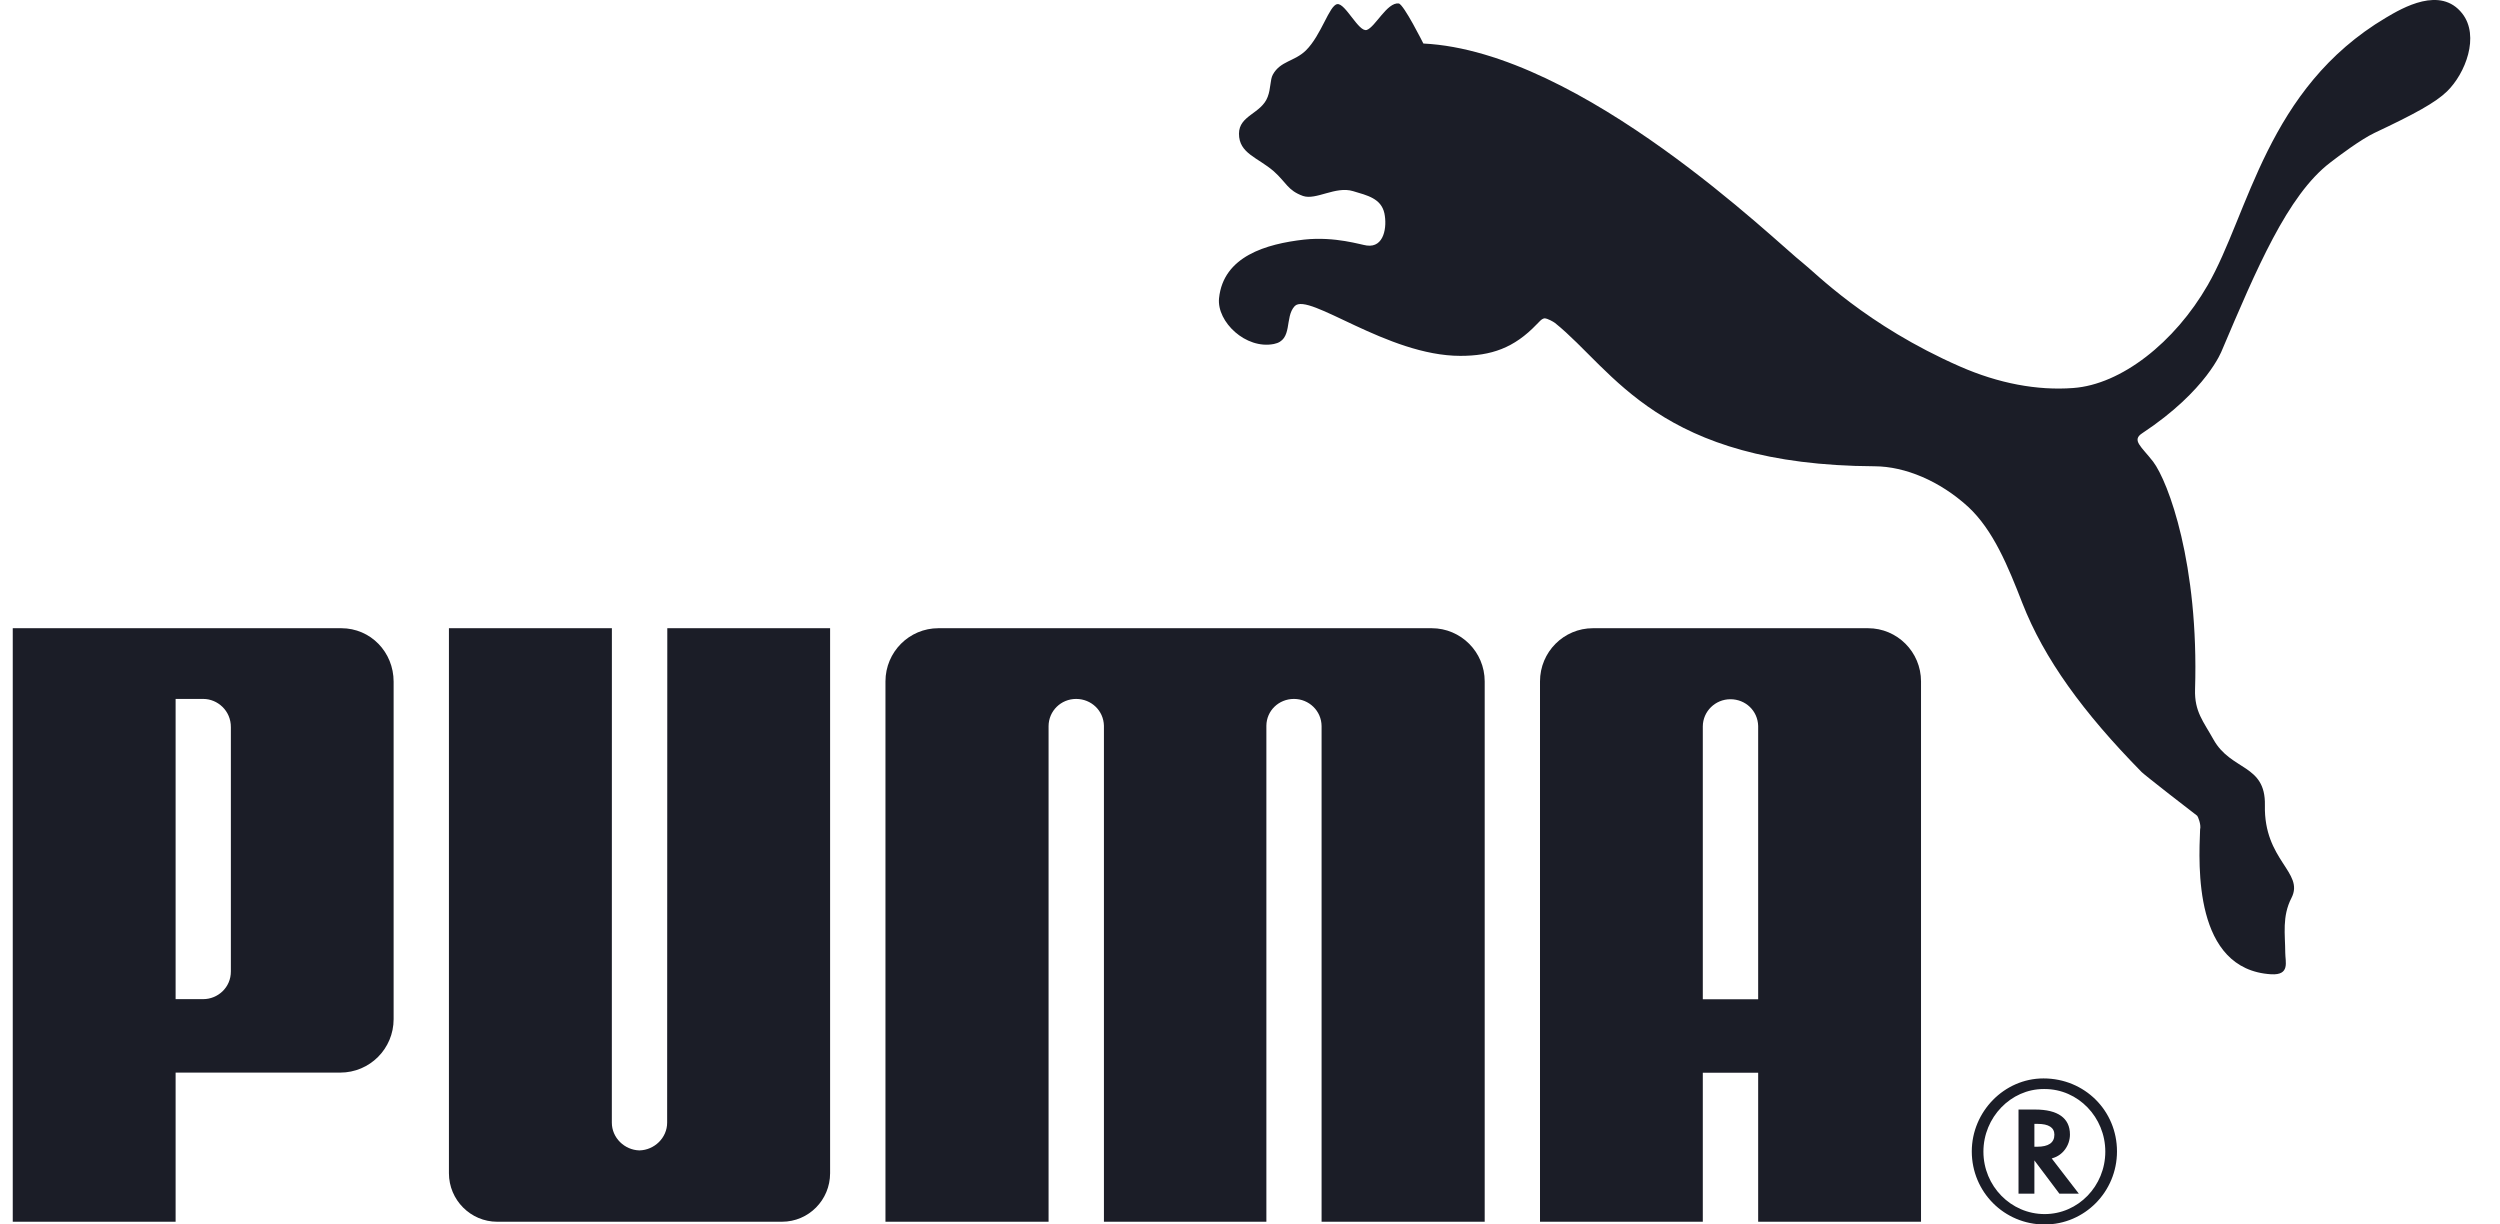
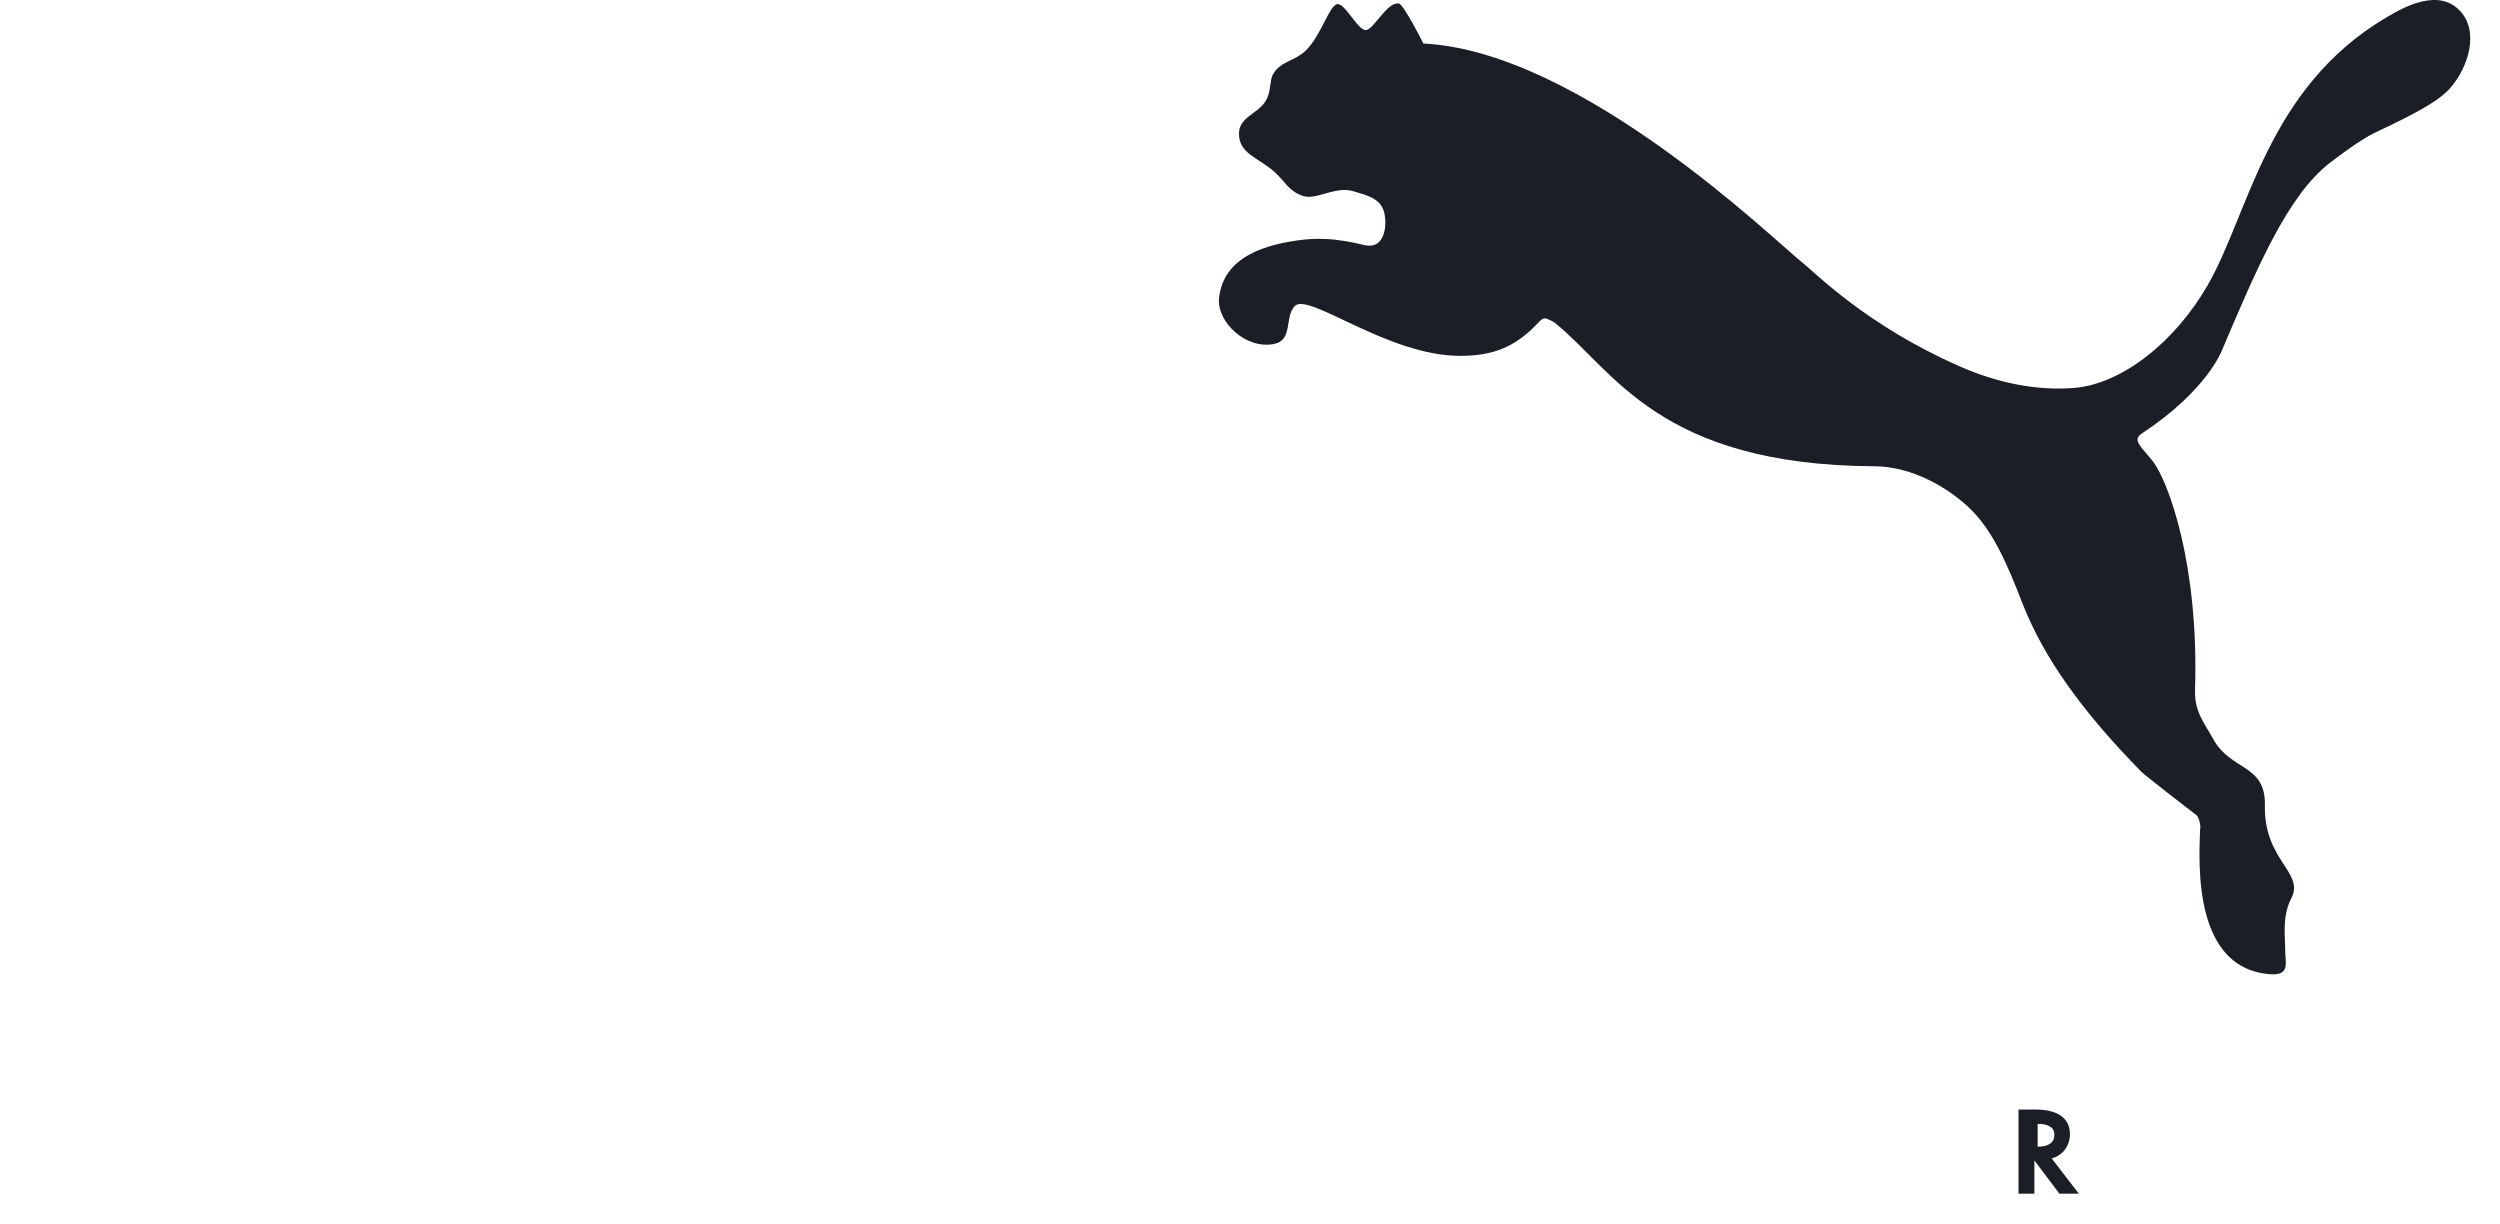
<svg xmlns="http://www.w3.org/2000/svg" fill="none" viewBox="0 0 49 24" height="24" width="49">
  <path fill="#1B1D27" d="M26.21 0.081C26.052 0.106 25.901 0.686 25.596 0.988C25.374 1.206 25.096 1.193 24.948 1.462C24.892 1.563 24.91 1.735 24.846 1.9C24.722 2.23 24.284 2.26 24.284 2.62C24.283 3.008 24.649 3.083 24.967 3.358C25.215 3.58 25.239 3.733 25.539 3.841C25.795 3.928 26.176 3.643 26.519 3.746C26.801 3.83 27.07 3.89 27.134 4.18C27.19 4.446 27.13 4.86 26.789 4.812C26.674 4.799 26.174 4.631 25.561 4.696C24.821 4.78 23.976 5.022 23.893 5.847C23.848 6.308 24.418 6.852 24.969 6.742C25.35 6.667 25.17 6.217 25.377 5.999C25.649 5.72 27.19 6.975 28.623 6.975C29.226 6.975 29.674 6.823 30.12 6.356C30.161 6.32 30.212 6.244 30.276 6.239C30.337 6.244 30.443 6.304 30.478 6.33C31.632 7.257 32.504 9.117 36.744 9.139C37.34 9.142 38.019 9.426 38.574 9.932C39.069 10.39 39.358 11.101 39.639 11.823C40.063 12.907 40.824 13.96 41.977 15.133C42.04 15.196 42.989 15.934 43.065 15.989C43.077 15.997 43.147 16.163 43.122 16.256C43.094 16.959 42.992 19.004 44.516 19.096C44.889 19.116 44.791 18.853 44.791 18.673C44.79 18.317 44.725 17.963 44.913 17.599C45.17 17.097 44.368 16.866 44.392 15.782C44.408 14.974 43.73 15.112 43.385 14.496C43.187 14.139 43.01 13.95 43.023 13.513C43.1 11.057 42.5 9.444 42.201 9.048C41.968 8.748 41.775 8.629 41.988 8.491C43.26 7.651 43.549 6.869 43.549 6.869C44.225 5.279 44.834 3.827 45.672 3.187C45.841 3.055 46.274 2.732 46.54 2.605C47.323 2.236 47.735 2.012 47.962 1.791C48.322 1.44 48.606 0.709 48.261 0.266C47.833 -0.281 47.091 0.153 46.764 0.347C44.425 1.735 44.081 4.183 43.271 5.589C42.624 6.713 41.574 7.538 40.634 7.605C39.93 7.658 39.171 7.515 38.415 7.183C36.576 6.377 35.57 5.336 35.333 5.152C34.839 4.771 31.005 1.007 27.898 0.853C27.898 0.853 27.512 0.081 27.415 0.068C27.188 0.04 26.955 0.53 26.789 0.587C26.632 0.639 26.368 0.056 26.21 0.081Z" />
-   <path fill="#1B1D27" d="M12.533 22.548C12.241 22.541 11.992 22.301 11.992 22.004L11.993 12.313H8.799V22.995C8.799 23.519 9.224 23.946 9.744 23.946H15.326C15.851 23.946 16.27 23.519 16.27 22.995V12.313H13.079L13.076 22.004C13.076 22.301 12.827 22.541 12.533 22.548Z" />
-   <path fill="#1B1D27" d="M23.227 12.313H18.393C17.821 12.313 17.355 12.778 17.355 13.356V23.946H20.552V14.232C20.554 13.934 20.795 13.699 21.092 13.699C21.39 13.699 21.63 13.929 21.637 14.224V23.946H24.821V14.224C24.824 13.929 25.064 13.699 25.361 13.699C25.657 13.699 25.901 13.934 25.903 14.232V23.946H29.1V13.356C29.1 12.778 28.633 12.313 28.061 12.313H23.227Z" />
-   <path fill="#1B1D27" d="M4.525 14.253C4.527 13.929 4.264 13.699 3.984 13.699H3.442V19.583H3.984C4.266 19.583 4.527 19.358 4.525 19.037V14.253ZM6.668 21.023H3.442V23.946H0.25V12.313H6.689C7.265 12.313 7.715 12.781 7.715 13.361V19.975C7.715 20.555 7.248 21.023 6.668 21.023Z" />
-   <path fill="#1B1D27" d="M40.055 21.345C39.413 21.345 38.875 21.9 38.875 22.572C38.875 23.246 39.413 23.796 40.075 23.796C40.732 23.796 41.264 23.246 41.264 22.572C41.264 21.898 40.732 21.345 40.075 21.345H40.055ZM41.493 22.568C41.493 23.358 40.859 24 40.075 24C39.283 24 38.647 23.363 38.647 22.568C38.647 21.788 39.283 21.137 40.052 21.137C40.859 21.137 41.493 21.769 41.493 22.568Z" />
-   <path fill="#1B1D27" d="M39.928 22.476C40.15 22.476 40.266 22.398 40.266 22.24C40.266 22.1 40.153 22.028 39.938 22.028H39.874V22.476H39.928ZM40.745 23.396H40.364L39.874 22.744V23.396H39.563V21.747H39.89C40.334 21.747 40.571 21.915 40.571 22.236C40.571 22.451 40.431 22.641 40.237 22.698L40.214 22.706L40.745 23.396Z" />
-   <path fill="#1B1D27" d="M34.46 19.585V14.228C34.452 13.932 34.214 13.705 33.916 13.705C33.621 13.705 33.377 13.941 33.375 14.237V19.585H34.46ZM34.46 23.946V21.026H33.375V23.946H30.184V13.356C30.184 12.778 30.65 12.313 31.222 12.313H36.613C37.186 12.313 37.652 12.778 37.652 13.356V23.946H34.46Z" />
+   <path fill="#1B1D27" d="M39.928 22.476C40.15 22.476 40.266 22.398 40.266 22.24C40.266 22.1 40.153 22.028 39.938 22.028V22.476H39.928ZM40.745 23.396H40.364L39.874 22.744V23.396H39.563V21.747H39.89C40.334 21.747 40.571 21.915 40.571 22.236C40.571 22.451 40.431 22.641 40.237 22.698L40.214 22.706L40.745 23.396Z" />
</svg>